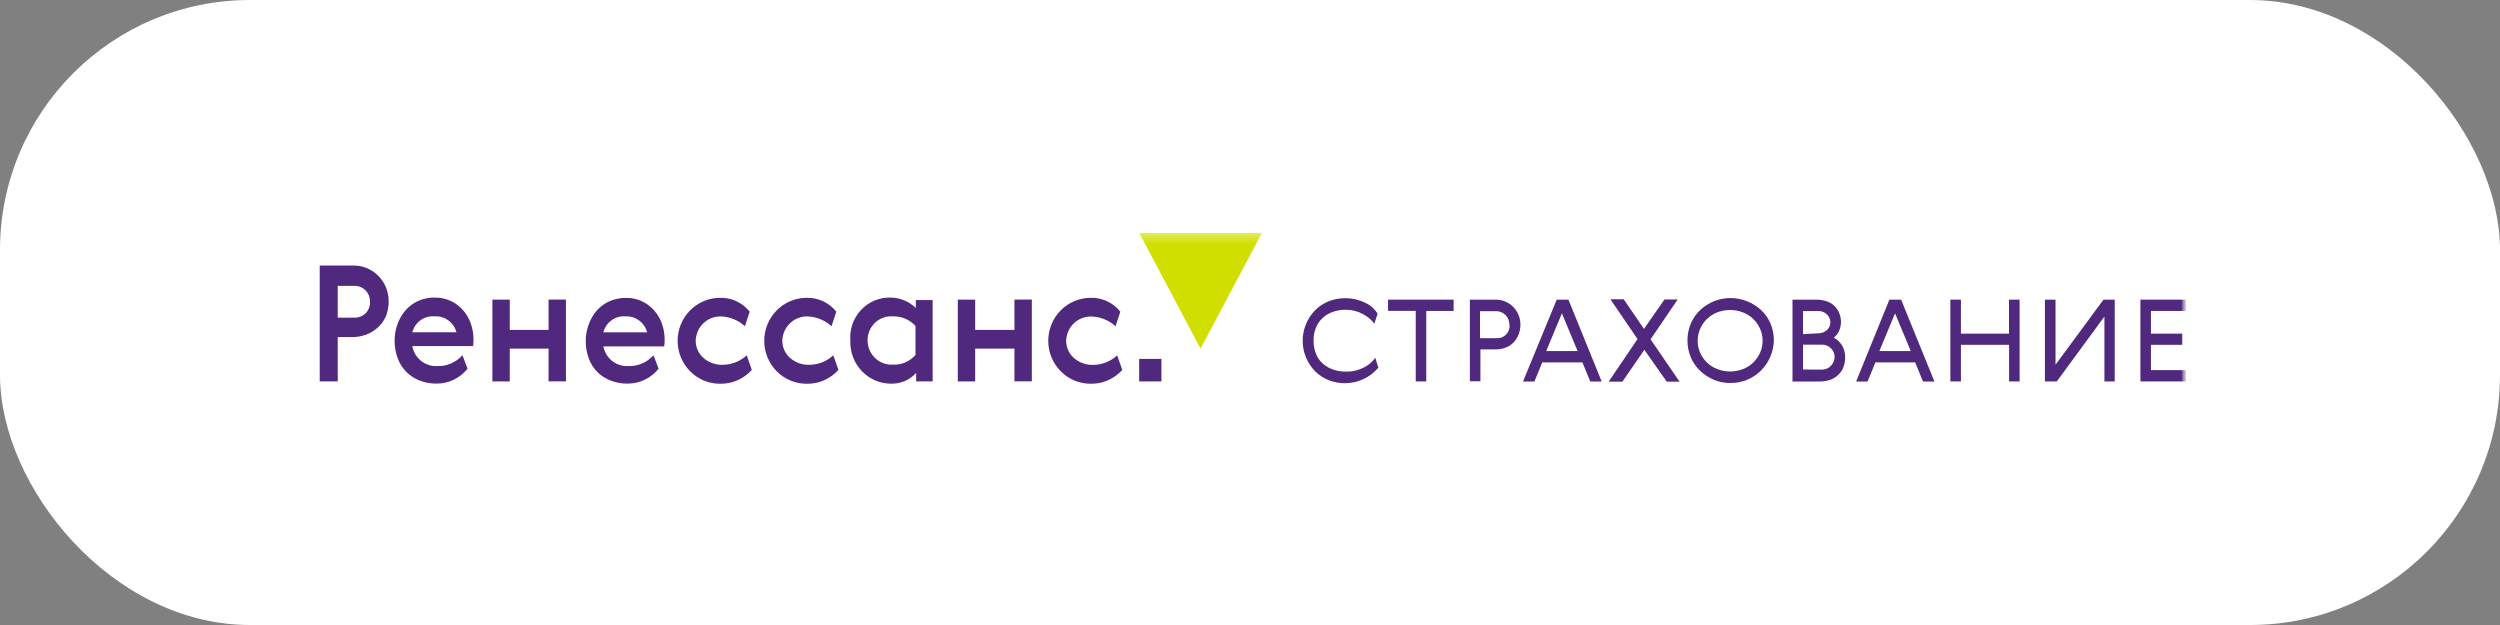
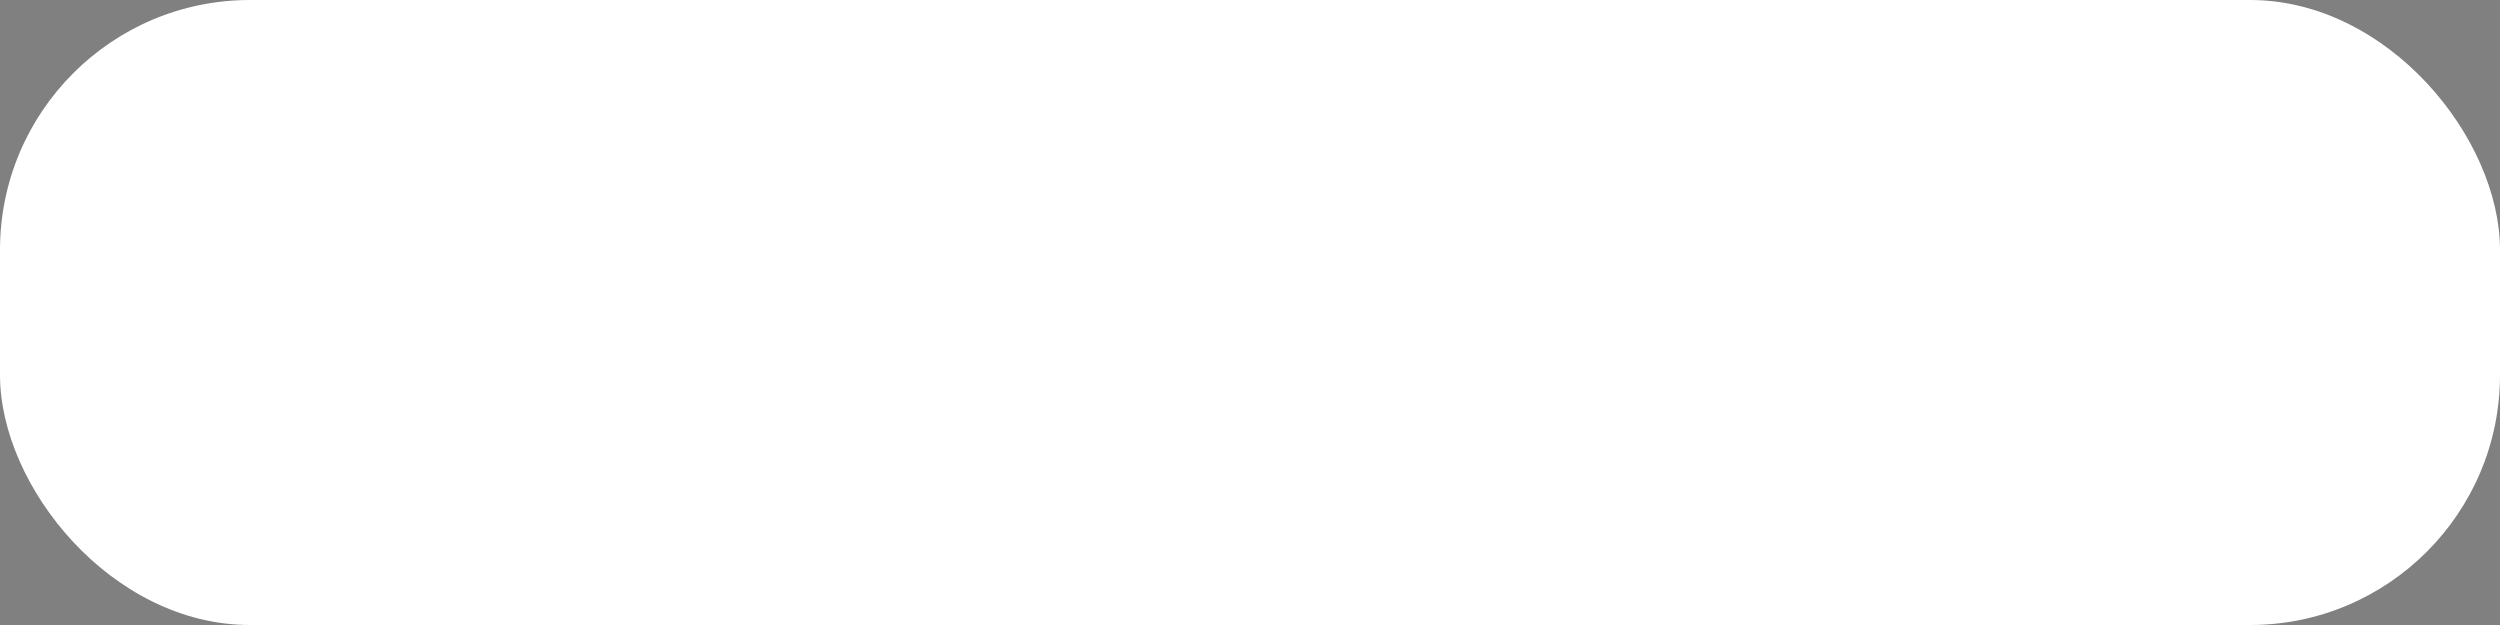
<svg xmlns="http://www.w3.org/2000/svg" width="200" height="50" viewBox="0 0 200 50" fill="none">
  <rect x="0" y="0" width="200" height="50" fill="#808080" stroke="none" />
  <rect width="200" height="50" rx="20" fill="white" />
  <g clip-path="url(#clip0_637_2153)">
    <mask id="mask0_637_2153" style="mask-type:luminance" maskUnits="userSpaceOnUse" x="25" y="6" width="150" height="38">
      <path d="M175 6H25V44H175V6Z" fill="white" />
    </mask>
    <g mask="url(#mask0_637_2153)">
      <mask id="mask1_637_2153" style="mask-type:luminance" maskUnits="userSpaceOnUse" x="25" y="6" width="150" height="38">
        <path d="M175 6H25V44H175V6Z" fill="white" />
      </mask>
      <g mask="url(#mask1_637_2153)">
        <mask id="mask2_637_2153" style="mask-type:luminance" maskUnits="userSpaceOnUse" x="25" y="18" width="150" height="14">
-           <path d="M175 18.448H25V31.551H175V18.448Z" fill="white" />
-         </mask>
+           </mask>
        <g mask="url(#mask2_637_2153)">
          <path d="M107.607 30.661C107.162 30.663 106.72 30.581 106.305 30.419C105.905 30.263 105.539 30.026 105.23 29.724C104.911 29.405 104.657 29.025 104.483 28.607C104.308 28.188 104.217 27.739 104.214 27.284C104.211 26.83 104.297 26.38 104.466 25.959C104.634 25.538 104.883 25.155 105.198 24.831L105.23 24.799C105.539 24.495 105.904 24.257 106.305 24.099C106.725 23.935 107.17 23.853 107.619 23.857C108.184 23.854 108.741 23.985 109.248 24.239C109.46 24.341 109.657 24.474 109.833 24.634C109.981 24.768 110.108 24.925 110.21 25.099L109.945 25.895C109.83 25.736 109.695 25.593 109.543 25.468C109.379 25.33 109.2 25.21 109.008 25.112C108.81 25.005 108.599 24.924 108.38 24.87C108.152 24.81 107.917 24.78 107.682 24.78C107.321 24.775 106.962 24.834 106.62 24.952C106.314 25.057 106.033 25.227 105.796 25.449C105.568 25.668 105.388 25.933 105.268 26.227C105.14 26.555 105.078 26.906 105.086 27.259C105.081 27.614 105.145 27.967 105.274 28.297C105.391 28.594 105.574 28.86 105.809 29.074C106.049 29.289 106.329 29.454 106.632 29.559C106.974 29.677 107.334 29.736 107.694 29.731C108.181 29.741 108.663 29.629 109.097 29.406C109.462 29.226 109.779 28.959 110.021 28.628L110.272 29.412C109.941 29.8 109.533 30.113 109.073 30.328C108.613 30.543 108.113 30.657 107.607 30.661Z" fill="#50287D" />
-           <path d="M116.289 23.972V24.876H114.101V30.515H113.259V24.87H111.045V23.972H116.295H116.289Z" fill="#50287D" />
-           <path d="M121.633 25.972C121.637 26.245 121.586 26.516 121.482 26.768C121.389 27.006 121.25 27.222 121.074 27.405C120.896 27.586 120.681 27.725 120.445 27.813C120.18 27.908 119.902 27.956 119.622 27.953H118.433V30.502H117.59V23.971H119.622C119.884 23.965 120.146 24.011 120.39 24.109C120.635 24.206 120.858 24.353 121.046 24.54C121.233 24.726 121.382 24.949 121.483 25.195C121.583 25.441 121.635 25.705 121.633 25.972ZM120.753 25.972C120.755 25.829 120.728 25.688 120.671 25.558C120.62 25.433 120.548 25.319 120.458 25.22C120.365 25.124 120.257 25.047 120.137 24.991C120.009 24.929 119.87 24.897 119.728 24.895H118.401V27.055H119.728C119.868 27.065 120.009 27.043 120.14 26.993C120.272 26.942 120.391 26.863 120.49 26.762C120.588 26.66 120.664 26.538 120.712 26.404C120.759 26.27 120.778 26.127 120.765 25.985L120.753 25.972Z" fill="#50287D" />
          <path d="M123.381 28.992L122.752 30.521H121.841L124.538 23.972H125.475L128.134 30.521H127.222L126.593 28.992H123.387H123.381ZM126.21 28.087L124.953 25.067L123.695 28.087H126.16H126.21Z" fill="#50287D" />
          <path d="M128.706 30.515L131.001 27.125L128.832 23.94H129.894L131.517 26.31L133.158 23.959H134.213L132.044 27.145L134.364 30.534H133.34L131.548 27.985L129.788 30.534H128.712L128.706 30.515Z" fill="#50287D" />
          <path d="M138.432 30.642C137.982 30.647 137.535 30.56 137.118 30.387C136.715 30.22 136.344 29.98 136.025 29.68C135.702 29.378 135.446 29.011 135.27 28.603C135.089 28.171 134.996 27.706 134.996 27.237C134.996 26.767 135.089 26.302 135.27 25.87C135.446 25.463 135.703 25.096 136.025 24.794C136.344 24.499 136.712 24.264 137.112 24.099C137.963 23.76 138.908 23.76 139.759 24.099C140.173 24.262 140.554 24.499 140.884 24.8C141.206 25.103 141.462 25.469 141.639 25.877C141.821 26.307 141.913 26.771 141.909 27.24C141.886 28.156 141.509 29.026 140.859 29.662C140.208 30.299 139.337 30.651 138.432 30.642ZM141.01 27.265C141.011 26.931 140.941 26.601 140.803 26.297C140.671 25.998 140.482 25.729 140.247 25.504C140.012 25.28 139.734 25.106 139.432 24.991C138.77 24.736 138.039 24.736 137.376 24.991C137.073 25.108 136.797 25.285 136.563 25.511C136.329 25.738 136.141 26.009 136.012 26.31C135.881 26.611 135.813 26.936 135.813 27.265C135.813 27.595 135.881 27.92 136.012 28.221C136.143 28.52 136.332 28.79 136.567 29.014C136.803 29.238 137.08 29.413 137.382 29.527C138.045 29.782 138.776 29.782 139.438 29.527C139.74 29.412 140.016 29.237 140.25 29.013C140.484 28.789 140.672 28.519 140.803 28.221C140.941 27.918 141.011 27.587 141.01 27.253V27.265Z" fill="#50287D" />
          <path d="M146.719 27.024C146.976 27.161 147.194 27.366 147.348 27.616C147.528 27.906 147.62 28.242 147.611 28.584C147.616 28.871 147.563 29.155 147.454 29.419C147.357 29.652 147.209 29.859 147.021 30.024C146.838 30.189 146.624 30.314 146.392 30.394C146.134 30.478 145.865 30.521 145.593 30.521H143.399V23.972H145.285C145.556 23.968 145.825 24.007 146.084 24.087C146.314 24.157 146.528 24.274 146.712 24.431C146.986 24.686 147.172 25.023 147.246 25.392C147.319 25.762 147.276 26.145 147.121 26.488C147.024 26.691 146.884 26.869 146.712 27.011L146.719 27.024ZM145.713 29.572C145.85 29.573 145.986 29.549 146.115 29.502C146.241 29.458 146.354 29.386 146.448 29.292C146.543 29.198 146.619 29.088 146.675 28.967C146.736 28.837 146.768 28.696 146.769 28.553C146.768 28.425 146.743 28.299 146.694 28.182C146.644 28.065 146.571 27.959 146.48 27.871C146.385 27.773 146.271 27.696 146.146 27.645C146.02 27.593 145.886 27.569 145.751 27.572H144.242V29.559L145.713 29.572ZM145.449 26.667C145.698 26.672 145.941 26.586 146.134 26.425C146.227 26.348 146.302 26.25 146.353 26.14C146.404 26.03 146.43 25.91 146.43 25.788C146.43 25.668 146.406 25.549 146.358 25.439C146.31 25.33 146.241 25.231 146.153 25.151C146.06 25.062 145.95 24.992 145.83 24.946C145.71 24.901 145.583 24.879 145.455 24.883H144.242V26.73L145.449 26.667Z" fill="#50287D" />
-           <path d="M150.033 28.992L149.403 30.521H148.492L151.151 23.972H152.088L154.754 30.521H153.842L153.213 28.992H150.001H150.033ZM152.861 28.087L151.604 25.067L150.347 28.087H152.811H152.861Z" fill="#50287D" />
+           <path d="M150.033 28.992L149.403 30.521H148.492L151.151 23.972H152.088L154.754 30.521H153.842L153.213 28.992H150.001H150.033ZM152.861 28.087L151.604 25.067H152.811H152.861Z" fill="#50287D" />
          <path d="M156.873 23.972V26.692H160.721V23.972H161.569V30.515H160.727V27.584H156.873V30.515H156.03V23.972H156.873Z" fill="#50287D" />
          <path d="M168.353 30.515V25.322L164.543 30.515H163.594V23.972H164.442V29.177L168.278 23.972H169.177V30.515H168.334H168.353Z" fill="#50287D" />
          <path d="M174.873 23.972V24.876H172.075V26.692H174.59V27.584H172.075V29.61H174.873V30.515H171.233V23.972H174.873Z" fill="#50287D" />
          <path d="M31.092 24.137C31.094 24.53 31.022 24.919 30.878 25.284C30.735 25.624 30.52 25.928 30.249 26.176C29.983 26.427 29.671 26.624 29.331 26.756C28.954 26.9 28.553 26.971 28.149 26.966H27.018V30.514H25.578V21.245H28.168C28.551 21.227 28.933 21.289 29.291 21.428C29.649 21.566 29.975 21.777 30.249 22.048C30.523 22.319 30.739 22.645 30.884 23.004C31.029 23.363 31.1 23.749 31.092 24.137ZM27.018 25.411H28.344C28.511 25.416 28.676 25.388 28.832 25.328C28.987 25.268 29.129 25.177 29.25 25.061C29.365 24.943 29.456 24.803 29.517 24.648C29.577 24.494 29.606 24.329 29.602 24.163C29.607 23.994 29.579 23.826 29.52 23.669C29.46 23.511 29.37 23.367 29.256 23.245C29.14 23.122 28.999 23.024 28.843 22.959C28.687 22.895 28.519 22.864 28.351 22.869H27.018V25.418V25.411Z" fill="#50287D" />
          <path d="M40.78 26.392H43.886V23.965H45.275V30.508H43.886V27.889H40.78V30.514H39.391V23.971H40.78V26.398V26.392Z" fill="#50287D" />
          <path d="M50.28 29.286C50.656 29.297 51.029 29.226 51.374 29.076C51.719 28.926 52.028 28.702 52.279 28.419L52.688 29.496C52.393 29.863 52.023 30.16 51.602 30.367C51.182 30.574 50.722 30.686 50.255 30.694C49.794 30.704 49.336 30.626 48.903 30.464C48.506 30.322 48.142 30.099 47.834 29.808C47.52 29.502 47.276 29.13 47.118 28.718C46.944 28.261 46.856 27.775 46.86 27.285C46.858 26.835 46.937 26.388 47.093 25.966C47.235 25.565 47.448 25.194 47.721 24.87C48.003 24.545 48.351 24.285 48.74 24.106C49.162 23.919 49.618 23.825 50.079 23.832C50.505 23.825 50.927 23.911 51.316 24.085C51.706 24.259 52.054 24.516 52.336 24.839C52.615 25.154 52.828 25.522 52.965 25.922C53.102 26.332 53.172 26.763 53.172 27.196C53.173 27.369 53.161 27.541 53.135 27.712H48.268C48.358 28.177 48.611 28.594 48.981 28.883C49.352 29.173 49.813 29.316 50.28 29.286ZM50.022 25.31C49.629 25.281 49.238 25.392 48.918 25.625C48.597 25.858 48.367 26.198 48.268 26.584H51.77C51.668 26.2 51.439 25.864 51.12 25.632C50.802 25.4 50.414 25.286 50.022 25.31Z" fill="#50287D" />
          <path d="M34.996 29.285C35.371 29.296 35.744 29.224 36.089 29.074C36.435 28.925 36.744 28.701 36.995 28.418L37.404 29.495C37.109 29.862 36.738 30.16 36.318 30.366C35.898 30.573 35.438 30.685 34.971 30.693C34.51 30.703 34.051 30.625 33.619 30.463C33.215 30.315 32.847 30.083 32.537 29.782C32.225 29.475 31.983 29.103 31.827 28.692C31.652 28.235 31.565 27.749 31.569 27.259C31.566 26.809 31.642 26.362 31.796 25.94C31.938 25.539 32.151 25.168 32.424 24.844C32.706 24.519 33.053 24.258 33.443 24.079C33.865 23.892 34.321 23.799 34.782 23.806C35.208 23.799 35.63 23.885 36.019 24.059C36.409 24.233 36.757 24.49 37.039 24.812C37.318 25.127 37.531 25.495 37.668 25.895C37.807 26.305 37.879 26.736 37.882 27.169C37.883 27.342 37.871 27.515 37.844 27.686H32.984C33.068 28.155 33.319 28.578 33.69 28.873C34.06 29.168 34.525 29.314 34.996 29.285ZM34.738 25.309C34.345 25.28 33.954 25.391 33.633 25.624C33.313 25.857 33.083 26.196 32.984 26.583H36.517C36.414 26.195 36.181 25.855 35.857 25.622C35.534 25.39 35.14 25.279 34.744 25.309H34.738Z" fill="#50287D" />
          <path d="M64.534 30.706C63.633 30.706 62.77 30.343 62.133 29.698C61.496 29.053 61.139 28.178 61.139 27.266C61.139 26.353 61.496 25.478 62.133 24.833C62.77 24.188 63.633 23.825 64.534 23.825C64.986 23.813 65.435 23.907 65.846 24.099C66.257 24.291 66.619 24.577 66.904 24.934L66.52 26.1C66.027 25.646 65.399 25.373 64.735 25.322C64.468 25.297 64.199 25.327 63.944 25.411C63.69 25.494 63.455 25.63 63.253 25.809C63.052 25.988 62.889 26.206 62.774 26.451C62.659 26.696 62.594 26.963 62.584 27.234C62.58 27.501 62.634 27.766 62.743 28.009C62.852 28.253 63.012 28.469 63.213 28.642C63.648 29.017 64.208 29.211 64.779 29.183C65.478 29.173 66.149 28.903 66.665 28.425L67.073 29.591C66.752 29.948 66.359 30.232 65.921 30.424C65.484 30.616 65.01 30.712 64.534 30.706Z" fill="#50287D" />
-           <path d="M57.605 30.706C56.704 30.706 55.841 30.343 55.204 29.698C54.567 29.053 54.21 28.178 54.21 27.266C54.21 26.353 54.567 25.478 55.204 24.833C55.841 24.188 56.704 23.825 57.605 23.825C58.057 23.813 58.507 23.907 58.917 24.099C59.329 24.291 59.69 24.577 59.975 24.934L59.592 26.1C59.099 25.646 58.47 25.373 57.806 25.322C57.539 25.297 57.27 25.327 57.016 25.411C56.761 25.494 56.526 25.63 56.325 25.809C56.123 25.988 55.96 26.206 55.845 26.451C55.73 26.696 55.666 26.963 55.656 27.234C55.651 27.501 55.706 27.766 55.814 28.009C55.923 28.253 56.084 28.469 56.284 28.642C56.719 29.017 57.279 29.211 57.85 29.183C58.549 29.173 59.22 28.903 59.736 28.425L60.145 29.591C59.823 29.948 59.431 30.232 58.993 30.424C58.555 30.616 58.082 30.712 57.605 30.706Z" fill="#50287D" />
          <path d="M87.255 30.706C86.354 30.706 85.491 30.343 84.854 29.698C84.217 29.053 83.86 28.178 83.86 27.266C83.86 26.353 84.217 25.478 84.854 24.833C85.491 24.188 86.354 23.825 87.255 23.825C87.707 23.813 88.156 23.907 88.567 24.099C88.978 24.291 89.34 24.577 89.625 24.934L89.241 26.1C88.744 25.646 88.111 25.374 87.443 25.329C87.177 25.303 86.908 25.334 86.653 25.417C86.398 25.501 86.163 25.636 85.962 25.815C85.761 25.994 85.597 26.213 85.483 26.458C85.368 26.703 85.303 26.969 85.293 27.24C85.289 27.507 85.343 27.772 85.452 28.016C85.56 28.259 85.721 28.475 85.922 28.648C86.357 29.023 86.917 29.217 87.487 29.19C88.186 29.179 88.857 28.909 89.373 28.431L89.782 29.597C89.461 29.951 89.07 30.233 88.635 30.424C88.199 30.615 87.729 30.711 87.255 30.706Z" fill="#50287D" />
-           <path d="M73.291 30.514V29.833C73.043 30.105 72.741 30.323 72.406 30.472C72.071 30.621 71.709 30.698 71.342 30.699C70.899 30.706 70.459 30.62 70.049 30.449C69.64 30.278 69.269 30.024 68.959 29.703C68.649 29.381 68.406 29 68.247 28.581C68.087 28.162 68.013 27.714 68.029 27.265C67.991 26.819 68.046 26.369 68.191 25.945C68.337 25.521 68.568 25.134 68.872 24.807C69.175 24.48 69.543 24.223 69.951 24.05C70.36 23.877 70.799 23.794 71.242 23.806C71.997 23.811 72.722 24.11 73.266 24.64V24.003H74.612V30.514H73.291ZM69.406 27.259C69.41 27.522 69.466 27.781 69.572 28.022C69.677 28.262 69.83 28.478 70.021 28.657C70.211 28.835 70.435 28.973 70.68 29.061C70.924 29.149 71.184 29.186 71.443 29.17C71.781 29.185 72.118 29.123 72.429 28.989C72.741 28.854 73.018 28.651 73.241 28.393V26.08C73.013 25.829 72.735 25.63 72.425 25.497C72.115 25.364 71.78 25.3 71.443 25.309C71.18 25.288 70.915 25.323 70.666 25.411C70.416 25.5 70.189 25.641 69.996 25.825C69.805 26.009 69.653 26.231 69.551 26.478C69.449 26.725 69.4 26.991 69.406 27.259Z" fill="#50287D" />
          <path d="M78.013 26.392H81.156V23.965H82.546V30.508H81.156V27.889H78.013V30.514H76.623V23.971H78.013V26.398V26.392Z" fill="#50287D" />
          <path d="M92.913 28.712H91.134V30.515H92.913V28.712Z" fill="#50287D" />
          <path d="M96.044 27.89L91.134 18.627H100.955L96.044 27.89Z" fill="#D0DF00" />
        </g>
      </g>
    </g>
  </g>
  <defs>
    <clipPath id="clip0_637_2153">
      <rect width="150" height="38" fill="white" transform="translate(25 6)" />
    </clipPath>
  </defs>
</svg>